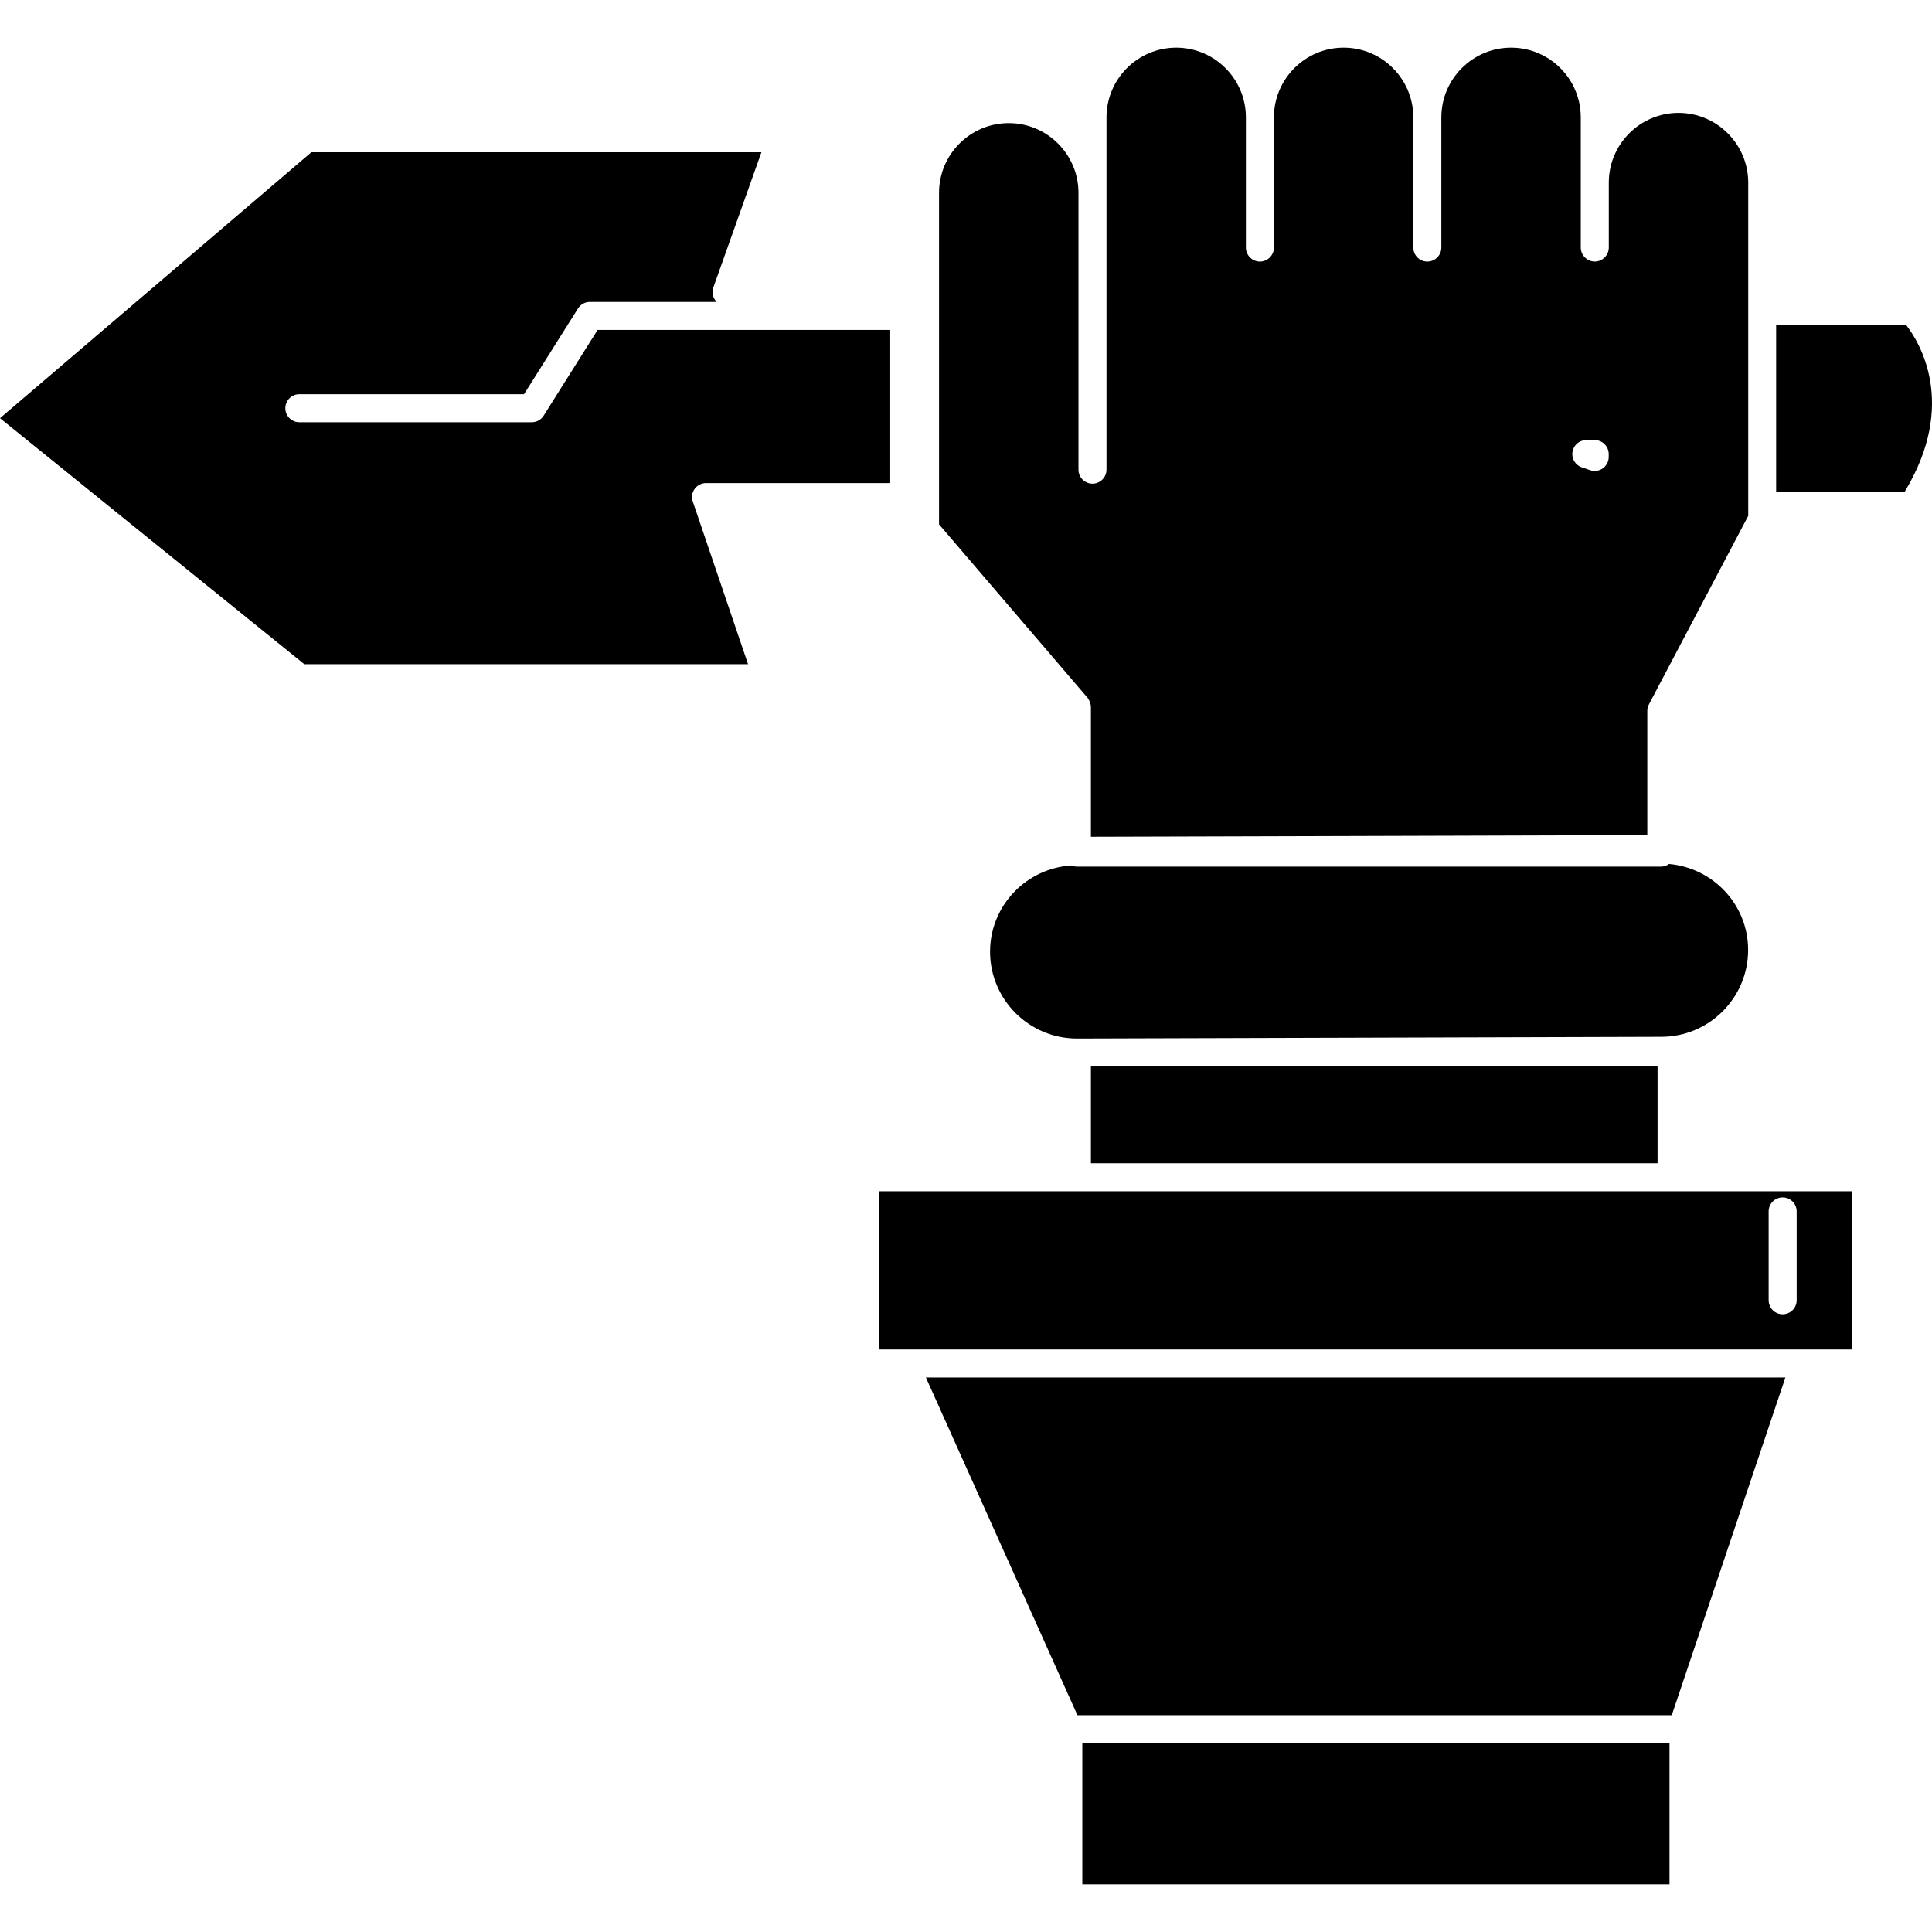
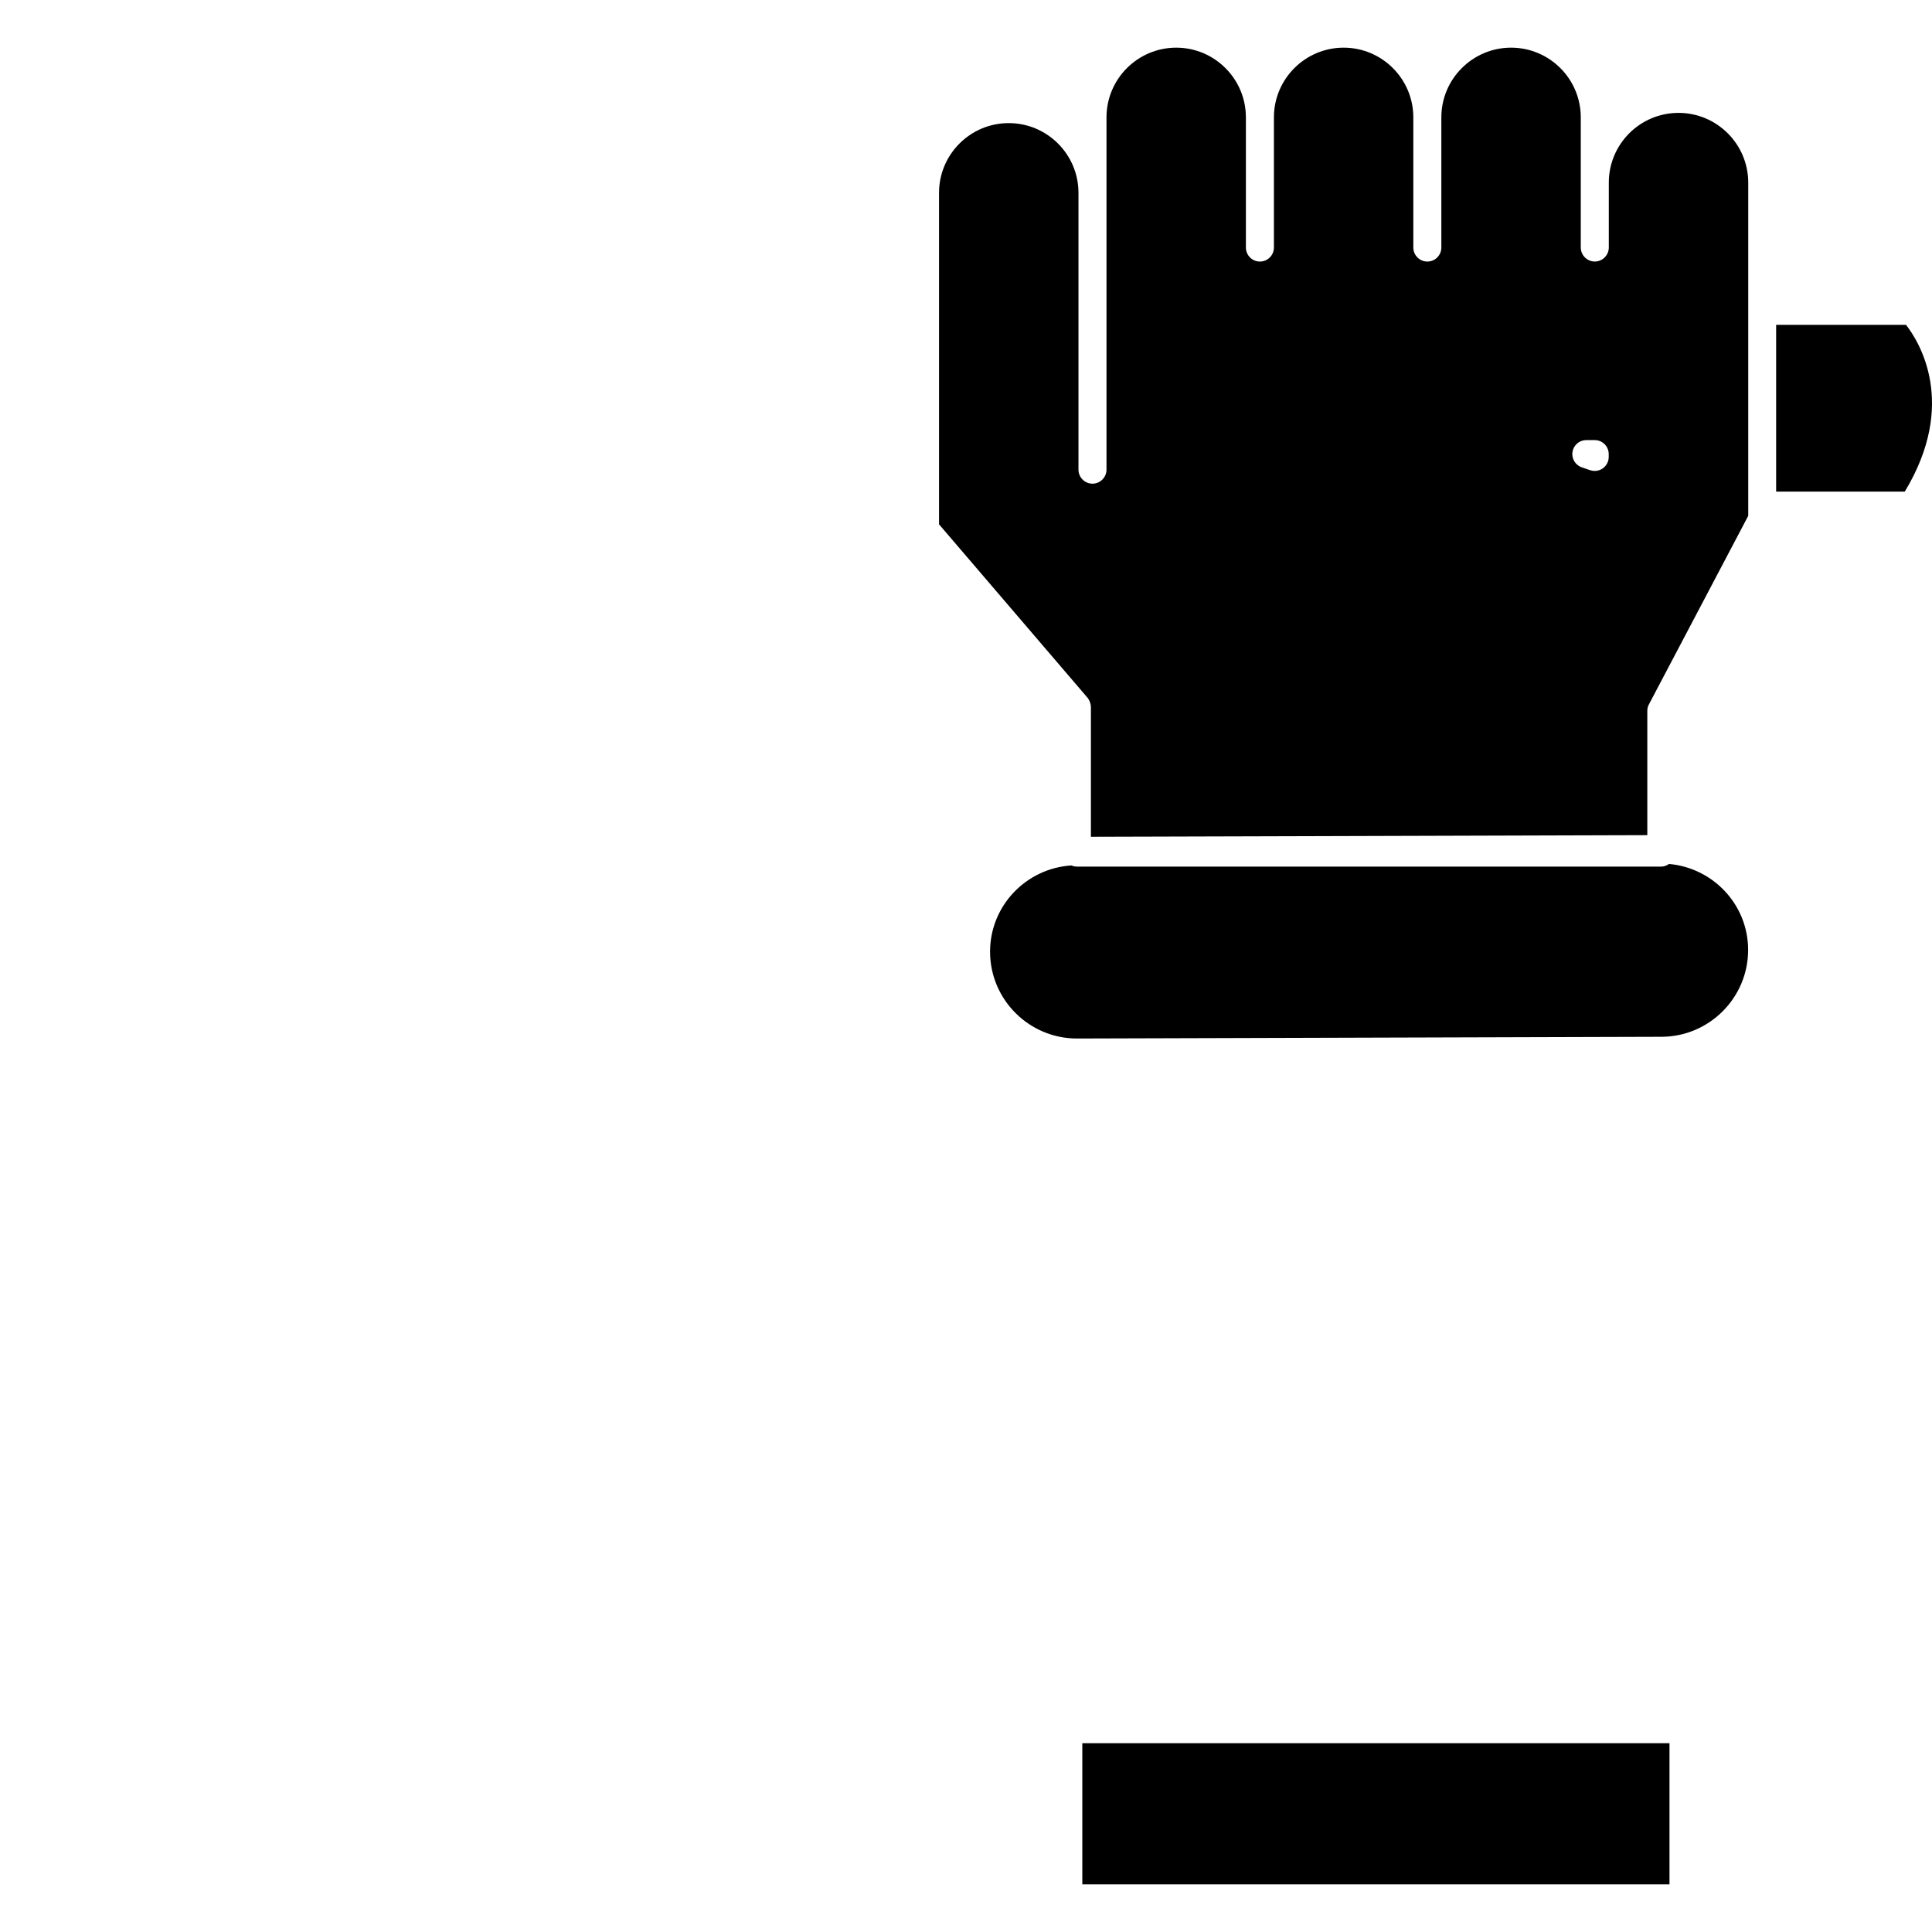
<svg xmlns="http://www.w3.org/2000/svg" version="1.1" id="Capa_1" x="0px" y="0px" width="370.605px" height="370.605px" viewBox="0 0 370.605 370.605" style="enable-background:new 0 0 370.605 370.605;" xml:space="preserve">
  <g>
    <g>
      <rect x="207.614" y="334.391" width="112.636" height="27.072" />
      <g>
-         <polygon points="206.676,329.016 320.687,329.016 342.482,264.237 177.609,264.237    " />
-         <path d="M206.575,228.506h-37.969v30.352h4.847h172.76h9.107v-30.352h-34.688H206.575z M339.27,232.379     c0-1.485,1.208-2.687,2.688-2.687c1.48,0,2.688,1.201,2.688,2.687v17.04c0,1.491-1.208,2.688-2.688,2.688     c-1.479,0-2.688-1.197-2.688-2.688V232.379z" />
-         <rect x="209.263" y="204.578" width="108.699" height="18.562" />
        <path d="M335.333,182.227c0-8.677-6.688-15.74-15.172-16.499c-0.431,0.296-0.924,0.507-1.479,0.507H206.575     c-0.377,0-0.746-0.087-1.061-0.221c-8.684,0.559-15.596,7.725-15.596,16.548c0,9.177,7.481,16.65,16.657,16.65     c1.113,0,112.101-0.33,112.101-0.33C327.863,198.878,335.333,191.403,335.333,182.227z" />
        <path d="M365.621,62.312h-24.913v31.992h24.673C375.601,77.409,368.11,65.504,365.621,62.312z" />
        <path d="M209.263,135.674v24.841c6.719-0.018,25.177-0.076,45.088-0.128c25.444-0.082,53.128-0.157,61.643-0.184v-23.872     c0-0.436,0.117-0.866,0.327-1.247l19.033-36.134v-1.963V62.236v-27.21c0-7.375-6.005-13.373-13.375-13.373     c-7.375,0-13.371,5.998-13.371,13.373V47.48c0,1.477-1.212,2.688-2.688,2.688c-1.475,0-2.688-1.211-2.688-2.688V35.025V22.516     c0-7.375-5.989-13.373-13.369-13.373c-7.37,0-13.377,5.998-13.377,13.373v24.969c0,1.477-1.197,2.688-2.688,2.688     c-1.48,0-2.688-1.211-2.688-2.688V22.516c0-7.375-5.994-13.373-13.364-13.373c-7.381,0-13.377,5.998-13.377,13.373v24.969     c0,1.477-1.207,2.688-2.688,2.688s-2.688-1.211-2.688-2.688V22.516c0-7.375-5.994-13.373-13.364-13.373     c-7.381,0-13.376,5.998-13.376,13.373v14.473v53.103c0,1.478-1.208,2.688-2.688,2.688c-1.485,0-2.688-1.21-2.688-2.688V36.989     c0-7.375-5.999-13.375-13.375-13.375c-7.375,0-13.373,6-13.373,13.375v63.588l28.539,33.329     C209.031,134.417,209.263,135.029,209.263,135.674z M304.287,84.42h1.617c1.48,0,2.688,1.205,2.688,2.687v0.544     c0,0.866-0.42,1.677-1.124,2.184c-0.46,0.331-1.008,0.504-1.563,0.504c-0.294,0-0.566-0.047-0.86-0.139l-1.606-0.544     c-1.239-0.419-2.016-1.682-1.795-2.984C301.848,85.378,302.97,84.42,304.287,84.42z" />
-         <path d="M133.246,93.79c0.507-0.707,1.318-1.124,2.184-1.124h35.336V63.294h-56.134l-10.355,16.453     c-0.493,0.78-1.349,1.248-2.272,1.248H57.421c-1.483,0-2.688-1.202-2.688-2.688c0-1.478,1.205-2.688,2.688-2.688h43.101     l10.352-16.446c0.496-0.785,1.349-1.254,2.276-1.254h24.328c-0.708-0.709-0.995-1.791-0.635-2.798l9.215-25.916h-86.33L0,80.218     l58.374,47.189h85.12l-10.597-31.194C132.605,95.401,132.742,94.488,133.246,93.79z" />
      </g>
    </g>
  </g>
  <g>
</g>
  <g>
</g>
  <g>
</g>
  <g>
</g>
  <g>
</g>
  <g>
</g>
  <g>
</g>
  <g>
</g>
  <g>
</g>
  <g>
</g>
  <g>
</g>
  <g>
</g>
  <g>
</g>
  <g>
</g>
  <g>
</g>
</svg>